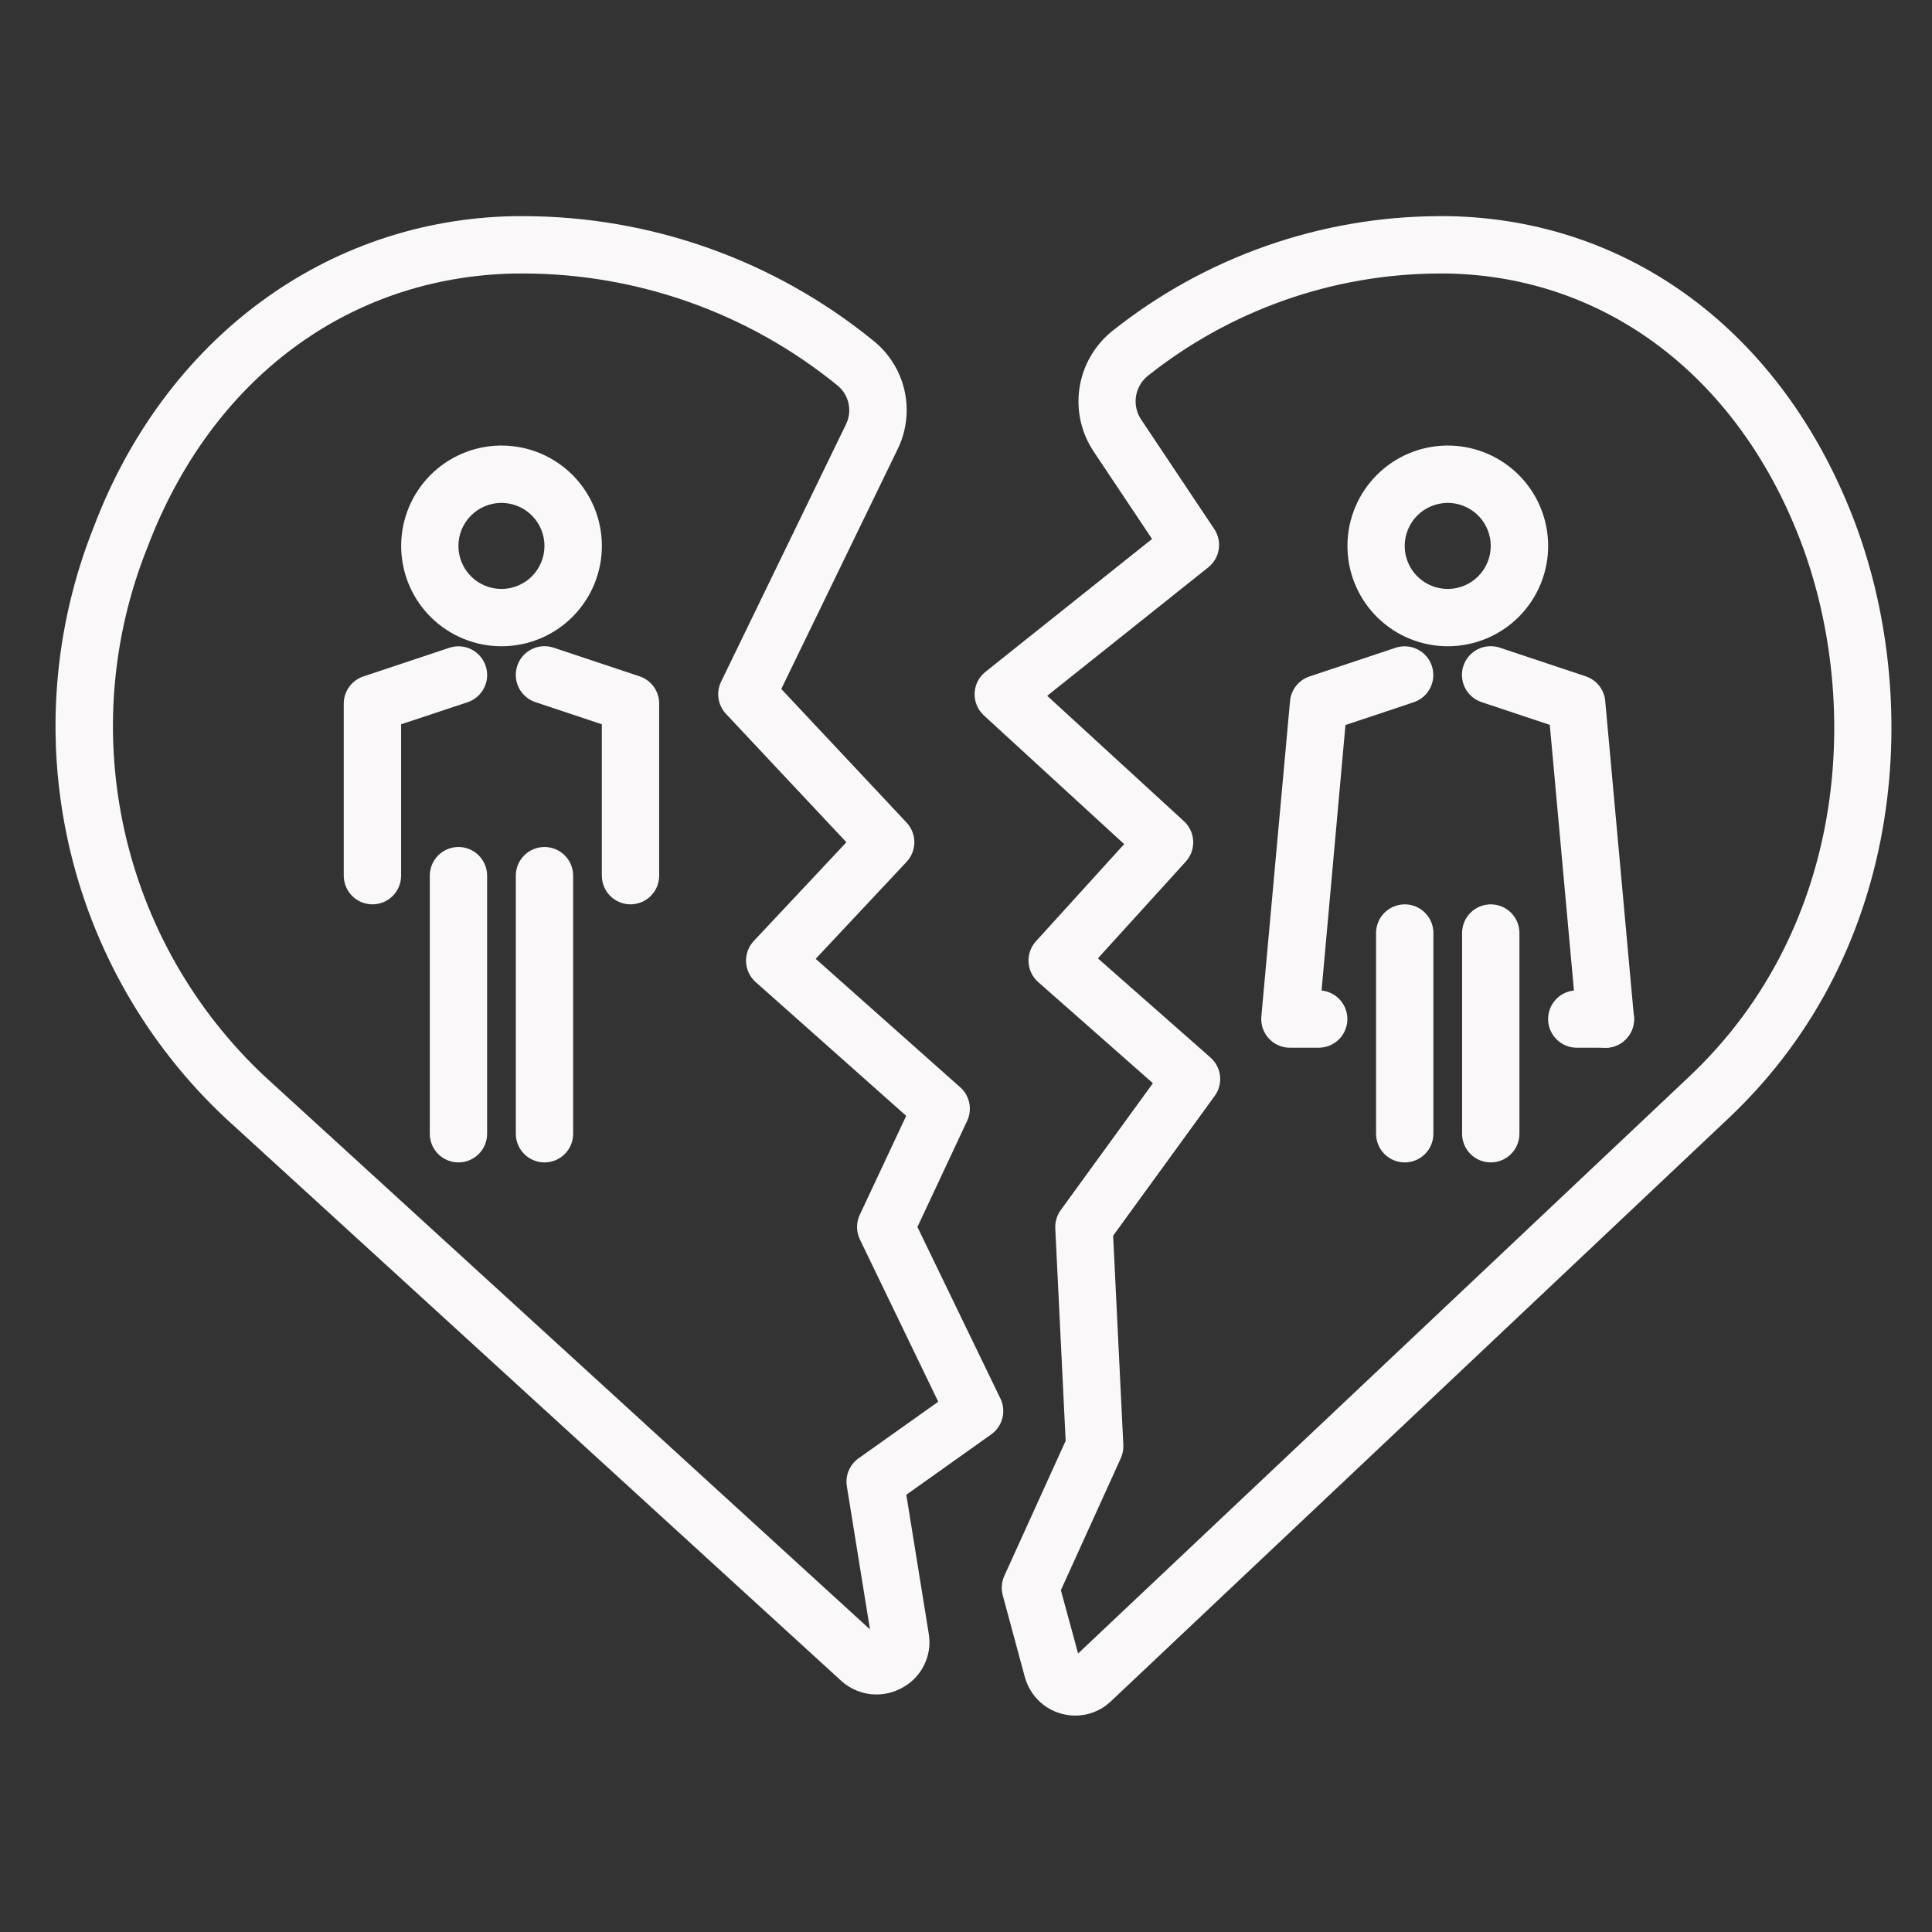
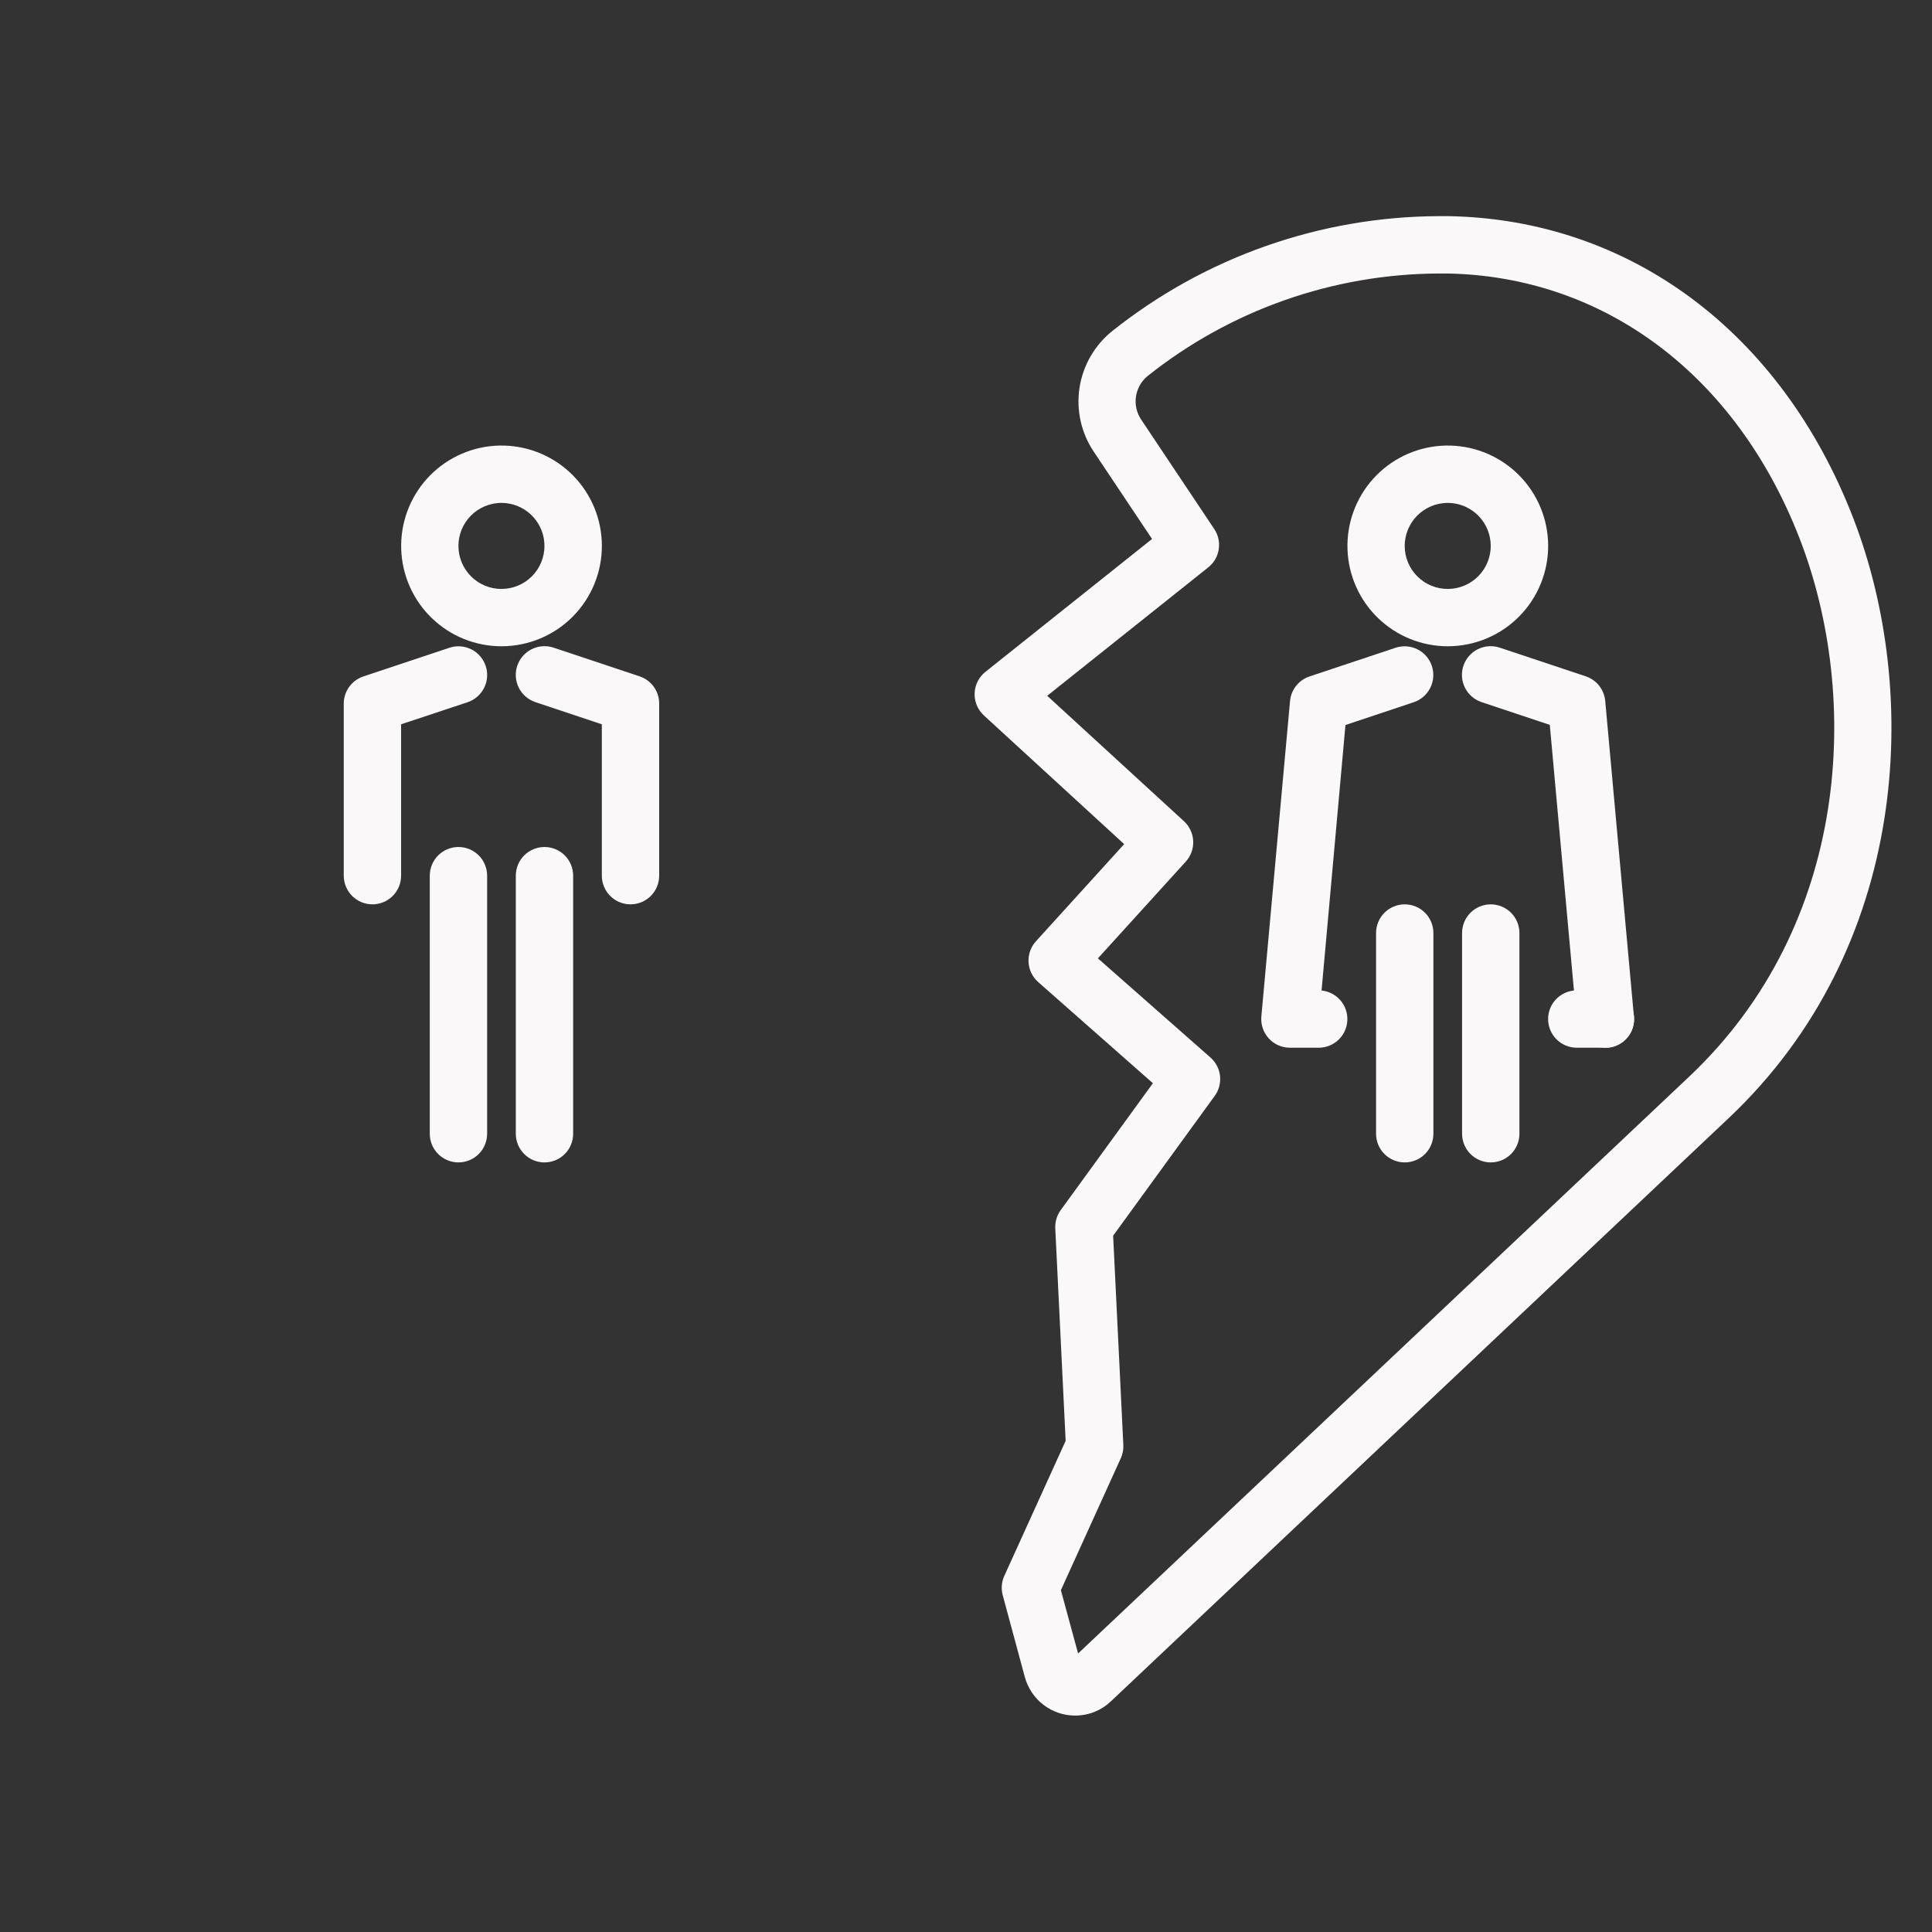
<svg xmlns="http://www.w3.org/2000/svg" width="1080" zoomAndPan="magnify" viewBox="0 0 810 810" height="1080" preserveAspectRatio="xMidYMid meet" version="1.0">
  <rect x="0" y="0" width="810" height="810" fill="#333333" stroke="none" />
  <defs>
    <clipPath id="1e3ce0b5c1">
-       <path d="M 23 90.617 L 421 90.617 L 421 711 L 23 711 Z M 23 90.617 " clip-rule="nonzero" />
-     </clipPath>
+       </clipPath>
    <clipPath id="fd93c31e4d">
      <path d="M 408 90.617 L 793 90.617 L 793 719.117 L 408 719.117 Z M 408 90.617 " clip-rule="nonzero" />
    </clipPath>
  </defs>
  <g clip-path="url(#1e3ce0b5c1)">
    <path fill="#faf8f8" d="M 367.441 710.422 C 364.672 710.414 361.996 709.898 359.414 708.883 C 356.836 707.867 354.531 706.414 352.5 704.531 L 94.758 468.992 C 92.703 467.074 90.684 465.117 88.703 463.121 C 86.723 461.125 84.777 459.094 82.871 457.027 C 80.969 454.961 79.102 452.855 77.273 450.719 C 75.449 448.582 73.664 446.41 71.918 444.207 C 70.172 442 68.469 439.766 66.809 437.496 C 65.145 435.23 63.527 432.93 61.953 430.602 C 60.375 428.273 58.844 425.914 57.359 423.531 C 55.871 421.145 54.43 418.73 53.031 416.289 C 51.637 413.852 50.285 411.383 48.98 408.895 C 47.676 406.402 46.418 403.891 45.207 401.352 C 43.996 398.812 42.836 396.254 41.723 393.672 C 40.605 391.09 39.539 388.488 38.523 385.867 C 37.508 383.246 36.539 380.609 35.621 377.949 C 34.703 375.293 33.836 372.621 33.016 369.93 C 32.199 367.238 31.43 364.535 30.715 361.816 C 29.996 359.098 29.332 356.367 28.719 353.621 C 28.102 350.879 27.539 348.125 27.027 345.359 C 26.52 342.594 26.059 339.824 25.652 337.039 C 25.242 334.258 24.887 331.469 24.586 328.676 C 24.281 325.879 24.031 323.078 23.832 320.273 C 23.637 317.469 23.488 314.664 23.395 311.852 C 23.305 309.043 23.262 306.23 23.273 303.422 C 23.285 300.609 23.352 297.797 23.469 294.988 C 23.586 292.18 23.758 289.375 23.98 286.57 C 24.203 283.77 24.477 280.973 24.805 278.18 C 25.133 275.387 25.512 272.602 25.941 269.82 C 26.375 267.043 26.855 264.273 27.395 261.516 C 27.93 258.754 28.516 256.004 29.152 253.266 C 29.793 250.527 30.48 247.805 31.223 245.09 C 31.961 242.379 32.754 239.68 33.594 237 C 34.434 234.316 35.324 231.648 36.266 229 C 37.207 226.352 38.199 223.719 39.238 221.105 C 69.16 142 136.773 92.027 215.699 90.617 L 219.773 90.617 C 226.367 90.633 232.949 90.926 239.516 91.5 C 246.082 92.07 252.613 92.922 259.109 94.051 C 265.605 95.18 272.039 96.582 278.414 98.254 C 284.793 99.93 291.086 101.875 297.297 104.086 C 303.508 106.297 309.613 108.766 315.613 111.496 C 321.613 114.227 327.488 117.203 333.234 120.434 C 338.984 123.664 344.582 127.133 350.035 130.836 C 355.488 134.543 360.773 138.473 365.891 142.625 C 366.723 143.281 367.523 143.965 368.297 144.688 C 369.07 145.41 369.809 146.16 370.516 146.945 C 371.227 147.727 371.898 148.539 372.539 149.383 C 373.176 150.223 373.781 151.09 374.344 151.984 C 374.91 152.875 375.438 153.789 375.926 154.727 C 376.414 155.664 376.859 156.621 377.266 157.594 C 377.672 158.57 378.035 159.562 378.359 160.566 C 378.68 161.574 378.961 162.59 379.195 163.621 C 379.43 164.652 379.621 165.688 379.77 166.734 C 379.914 167.781 380.02 168.832 380.078 169.887 C 380.133 170.941 380.148 171.996 380.117 173.055 C 380.082 174.109 380.008 175.16 379.887 176.211 C 379.766 177.262 379.598 178.305 379.387 179.34 C 379.18 180.375 378.926 181.398 378.629 182.41 C 378.332 183.426 377.992 184.426 377.609 185.41 C 377.227 186.395 376.805 187.363 376.34 188.312 L 327.555 288.852 L 380.09 344.875 C 380.609 345.426 381.07 346.023 381.477 346.664 C 381.883 347.305 382.227 347.977 382.504 348.68 C 382.781 349.383 382.992 350.109 383.137 350.852 C 383.277 351.598 383.348 352.348 383.348 353.105 C 383.348 353.863 383.277 354.613 383.137 355.355 C 382.992 356.102 382.781 356.824 382.504 357.531 C 382.227 358.234 381.883 358.906 381.477 359.547 C 381.07 360.184 380.609 360.781 380.09 361.332 L 341.98 401.992 L 402.582 455.852 C 403.066 456.281 403.508 456.742 403.914 457.242 C 404.324 457.742 404.688 458.27 405.008 458.828 C 405.332 459.387 405.605 459.965 405.836 460.566 C 406.062 461.168 406.242 461.785 406.371 462.414 C 406.5 463.047 406.582 463.684 406.609 464.328 C 406.637 464.969 406.609 465.609 406.535 466.25 C 406.461 466.891 406.332 467.52 406.156 468.137 C 405.98 468.758 405.754 469.359 405.48 469.941 L 384.633 514.422 L 419.426 586.34 C 419.734 586.973 419.984 587.633 420.176 588.309 C 420.367 588.988 420.496 589.68 420.566 590.379 C 420.637 591.082 420.648 591.785 420.594 592.488 C 420.539 593.191 420.426 593.883 420.25 594.566 C 420.074 595.25 419.84 595.91 419.551 596.555 C 419.258 597.195 418.914 597.809 418.512 598.387 C 418.113 598.969 417.668 599.512 417.172 600.012 C 416.676 600.516 416.141 600.973 415.566 601.379 L 379.98 626.688 L 389.383 684.969 C 389.57 686.086 389.668 687.207 389.676 688.336 C 389.688 689.465 389.609 690.59 389.441 691.707 C 389.277 692.824 389.023 693.922 388.688 695 C 388.348 696.078 387.926 697.125 387.426 698.137 C 386.922 699.148 386.348 700.117 385.691 701.039 C 385.039 701.961 384.316 702.824 383.527 703.633 C 382.738 704.445 381.895 705.188 380.988 705.863 C 380.082 706.539 379.129 707.141 378.129 707.668 C 374.801 709.488 371.238 710.406 367.441 710.422 Z M 365.652 688.781 Z M 219.773 114.664 L 216.168 114.664 C 146.246 115.867 88.543 158.832 61.781 229.582 C 59.91 234.25 58.219 238.984 56.703 243.777 C 55.188 248.574 53.855 253.418 52.703 258.316 C 51.551 263.211 50.586 268.141 49.801 273.109 C 49.02 278.078 48.426 283.066 48.016 288.082 C 47.609 293.094 47.387 298.113 47.355 303.145 C 47.324 308.172 47.48 313.195 47.824 318.211 C 48.172 323.23 48.703 328.227 49.422 333.203 C 50.141 338.18 51.047 343.125 52.137 348.035 C 53.227 352.945 54.496 357.805 55.949 362.621 C 57.406 367.434 59.035 372.188 60.848 376.879 C 62.656 381.57 64.641 386.188 66.797 390.73 C 68.953 395.277 71.277 399.73 73.77 404.102 C 76.258 408.469 78.91 412.738 81.719 416.91 C 84.527 421.082 87.492 425.141 90.605 429.09 C 93.723 433.039 96.98 436.863 100.379 440.566 C 103.781 444.273 107.316 447.844 110.988 451.281 L 364.738 683.129 L 355.047 623.129 C 354.867 622.02 354.844 620.906 354.977 619.793 C 355.109 618.676 355.391 617.602 355.824 616.566 C 356.258 615.531 356.828 614.574 357.527 613.695 C 358.23 612.82 359.039 612.055 359.953 611.406 L 393.363 587.676 L 360.52 519.664 C 360.129 518.859 359.832 518.023 359.633 517.152 C 359.43 516.281 359.324 515.398 359.32 514.504 C 359.316 513.609 359.406 512.723 359.602 511.852 C 359.793 510.977 360.078 510.137 360.457 509.324 L 379.922 467.824 L 316.805 411.73 C 316.207 411.195 315.664 410.609 315.18 409.969 C 314.699 409.324 314.285 408.641 313.938 407.918 C 313.594 407.191 313.32 406.438 313.129 405.66 C 312.934 404.879 312.816 404.09 312.781 403.289 C 312.742 402.484 312.789 401.688 312.91 400.895 C 313.035 400.098 313.234 399.324 313.516 398.574 C 313.793 397.82 314.145 397.102 314.566 396.418 C 314.988 395.734 315.473 395.102 316.023 394.516 L 354.855 353.121 L 304.363 299.289 C 303.531 298.402 302.848 297.41 302.316 296.316 C 301.785 295.223 301.426 294.074 301.242 292.875 C 301.059 291.672 301.059 290.469 301.242 289.27 C 301.422 288.066 301.777 286.918 302.309 285.824 L 354.711 177.84 C 355.043 177.156 355.312 176.449 355.523 175.719 C 355.734 174.988 355.883 174.246 355.969 173.488 C 356.055 172.734 356.074 171.977 356.031 171.219 C 355.984 170.461 355.879 169.711 355.707 168.969 C 355.535 168.23 355.301 167.508 355.008 166.809 C 354.715 166.105 354.363 165.438 353.953 164.793 C 353.547 164.152 353.086 163.551 352.574 162.988 C 352.066 162.426 351.512 161.91 350.914 161.441 C 346.32 157.707 341.578 154.176 336.684 150.848 C 331.793 147.52 326.766 144.402 321.609 141.5 C 316.453 138.598 311.18 135.918 305.797 133.465 C 300.41 131.012 294.93 128.789 289.355 126.801 C 283.781 124.812 278.133 123.066 272.41 121.559 C 266.688 120.047 260.914 118.785 255.082 117.77 C 249.254 116.754 243.391 115.984 237.496 115.465 C 231.602 114.945 225.691 114.68 219.773 114.664 Z M 219.773 114.664 " fill-opacity="1" fill-rule="nonzero" />
  </g>
  <g clip-path="url(#fd93c31e4d)">
    <path fill="#faf8f8" d="M 450.793 719.27 C 449.598 719.27 448.41 719.172 447.23 718.977 C 446.051 718.785 444.895 718.496 443.762 718.109 C 442.633 717.727 441.539 717.254 440.484 716.691 C 439.43 716.129 438.426 715.484 437.477 714.758 C 436.531 714.031 435.645 713.23 434.828 712.359 C 434.012 711.488 433.27 710.555 432.605 709.562 C 431.938 708.566 431.359 707.527 430.863 706.438 C 430.371 705.352 429.969 704.23 429.656 703.074 L 420.398 668.801 C 420.035 667.453 419.91 666.082 420.023 664.691 C 420.141 663.301 420.484 661.969 421.062 660.695 L 446.777 604.074 L 442.426 515 C 442.363 513.633 442.531 512.293 442.922 510.98 C 443.312 509.668 443.91 508.453 444.711 507.344 L 483.359 454.145 L 435.273 411.742 C 434.672 411.215 434.133 410.633 433.648 410 C 433.168 409.367 432.754 408.691 432.402 407.973 C 432.055 407.254 431.781 406.512 431.582 405.738 C 431.383 404.969 431.258 404.184 431.215 403.387 C 431.172 402.59 431.207 401.797 431.32 401.008 C 431.434 400.219 431.621 399.449 431.891 398.699 C 432.156 397.949 432.492 397.23 432.902 396.547 C 433.312 395.863 433.785 395.227 434.32 394.637 L 471.312 353.902 L 412.5 299.949 C 412.184 299.656 411.879 299.348 411.594 299.023 C 411.309 298.695 411.043 298.359 410.793 298.004 C 410.543 297.648 410.312 297.285 410.105 296.906 C 409.895 296.527 409.707 296.137 409.539 295.738 C 409.371 295.34 409.227 294.934 409.102 294.516 C 408.98 294.102 408.879 293.684 408.801 293.258 C 408.723 292.832 408.668 292.402 408.633 291.969 C 408.602 291.539 408.594 291.105 408.609 290.672 C 408.625 290.242 408.66 289.812 408.723 289.383 C 408.785 288.953 408.867 288.531 408.977 288.109 C 409.082 287.691 409.211 287.277 409.363 286.875 C 409.516 286.469 409.688 286.07 409.883 285.684 C 410.078 285.297 410.293 284.922 410.527 284.559 C 410.762 284.195 411.016 283.848 411.289 283.512 C 411.562 283.176 411.852 282.855 412.16 282.551 C 412.465 282.242 412.789 281.957 413.125 281.688 L 483 225.965 L 458.594 189.418 C 457.938 188.441 457.328 187.438 456.766 186.406 C 456.203 185.371 455.691 184.316 455.227 183.238 C 454.762 182.156 454.352 181.059 453.988 179.938 C 453.629 178.82 453.32 177.688 453.062 176.539 C 452.809 175.395 452.605 174.234 452.457 173.07 C 452.309 171.902 452.215 170.734 452.176 169.559 C 452.137 168.383 452.152 167.211 452.223 166.035 C 452.293 164.863 452.418 163.695 452.598 162.531 C 452.777 161.371 453.012 160.219 453.297 159.078 C 453.582 157.941 453.922 156.816 454.312 155.707 C 454.707 154.598 455.148 153.512 455.641 152.445 C 456.133 151.375 456.676 150.336 457.266 149.316 C 457.855 148.301 458.492 147.312 459.172 146.355 C 459.855 145.398 460.578 144.477 461.348 143.586 C 462.113 142.695 462.922 141.844 463.77 141.027 C 464.617 140.215 465.5 139.441 466.422 138.707 C 471.242 134.871 476.211 131.246 481.336 127.824 C 486.461 124.406 491.715 121.203 497.105 118.223 C 502.496 115.242 508.004 112.492 513.625 109.973 C 519.246 107.453 524.961 105.172 530.773 103.129 C 536.582 101.086 542.469 99.289 548.43 97.738 C 554.395 96.188 560.41 94.887 566.48 93.84 C 572.551 92.793 578.652 92 584.789 91.461 C 590.926 90.922 597.074 90.645 603.234 90.617 L 607.223 90.617 C 683.359 91.977 746.812 139.285 776.953 217.141 C 805.516 290.934 800.434 397.363 724.715 468.824 L 465.664 713.367 C 463.652 715.262 461.363 716.723 458.793 717.742 C 456.223 718.762 453.559 719.27 450.793 719.27 Z M 444.781 666.695 L 451.996 693.23 L 708.211 451.367 C 775.812 387.566 780.188 292.145 754.531 225.867 C 728.035 157.438 672.805 115.867 606.781 114.664 L 603.172 114.664 C 597.68 114.688 592.191 114.941 586.719 115.426 C 581.246 115.91 575.801 116.621 570.387 117.559 C 564.973 118.496 559.605 119.66 554.289 121.047 C 548.973 122.434 543.719 124.039 538.539 125.867 C 533.355 127.691 528.258 129.73 523.242 131.98 C 518.23 134.234 513.32 136.691 508.512 139.352 C 503.707 142.016 499.016 144.871 494.449 147.926 C 489.879 150.98 485.445 154.219 481.148 157.641 C 480.488 158.184 479.883 158.777 479.332 159.43 C 478.785 160.082 478.301 160.781 477.883 161.523 C 477.461 162.266 477.117 163.043 476.84 163.852 C 476.566 164.656 476.371 165.484 476.25 166.328 C 476.129 167.172 476.09 168.02 476.125 168.871 C 476.164 169.727 476.281 170.566 476.477 171.398 C 476.668 172.227 476.941 173.031 477.285 173.812 C 477.629 174.594 478.043 175.332 478.527 176.035 L 509.074 221.781 C 509.492 222.402 509.844 223.055 510.141 223.742 C 510.434 224.43 510.66 225.137 510.82 225.867 C 510.984 226.598 511.074 227.336 511.098 228.082 C 511.121 228.828 511.078 229.574 510.961 230.312 C 510.848 231.051 510.664 231.77 510.414 232.477 C 510.168 233.18 509.855 233.855 509.48 234.5 C 509.105 235.148 508.672 235.754 508.184 236.32 C 507.695 236.883 507.16 237.402 506.574 237.867 L 439.047 291.715 L 496.367 344.285 C 496.949 344.816 497.473 345.402 497.938 346.035 C 498.402 346.672 498.805 347.344 499.137 348.059 C 499.469 348.773 499.73 349.512 499.918 350.277 C 500.105 351.039 500.219 351.816 500.254 352.602 C 500.289 353.391 500.25 354.172 500.129 354.949 C 500.012 355.73 499.82 356.488 499.551 357.23 C 499.285 357.969 498.949 358.676 498.543 359.352 C 498.137 360.027 497.668 360.656 497.137 361.238 L 460.301 401.801 L 507.5 443.371 C 508.059 443.863 508.562 444.398 509.02 444.984 C 509.477 445.57 509.879 446.191 510.219 446.848 C 510.562 447.508 510.84 448.191 511.059 448.898 C 511.273 449.609 511.422 450.332 511.504 451.07 C 511.582 451.809 511.598 452.547 511.543 453.285 C 511.488 454.027 511.363 454.754 511.176 455.473 C 510.984 456.188 510.73 456.883 510.41 457.555 C 510.094 458.223 509.715 458.859 509.281 459.457 L 466.688 518.078 L 470.965 605.84 C 471.055 607.773 470.699 609.621 469.895 611.383 Z M 444.781 666.695 " fill-opacity="1" fill-rule="nonzero" />
  </g>
  <path fill="#faf8f8" d="M 210.242 270.949 C 208.895 270.949 207.551 270.887 206.207 270.754 C 204.867 270.625 203.535 270.43 202.211 270.172 C 200.891 269.914 199.582 269.594 198.289 269.211 C 197 268.828 195.727 268.383 194.477 267.879 C 193.23 267.371 192.008 266.809 190.812 266.188 C 189.617 265.562 188.453 264.883 187.324 264.148 C 186.195 263.414 185.102 262.629 184.051 261.789 C 182.996 260.949 181.984 260.062 181.016 259.125 C 180.047 258.188 179.125 257.207 178.25 256.18 C 177.375 255.156 176.551 254.09 175.781 252.988 C 175.008 251.883 174.289 250.742 173.629 249.57 C 172.965 248.398 172.359 247.195 171.812 245.961 C 171.266 244.73 170.777 243.477 170.352 242.199 C 169.926 240.922 169.559 239.625 169.258 238.312 C 168.953 236.996 168.715 235.672 168.543 234.336 C 168.367 233 168.258 231.66 168.211 230.312 C 168.164 228.965 168.184 227.621 168.266 226.273 C 168.348 224.93 168.496 223.59 168.707 222.262 C 168.918 220.93 169.195 219.613 169.535 218.309 C 169.871 217.004 170.273 215.719 170.734 214.453 C 171.195 213.188 171.719 211.945 172.297 210.73 C 172.879 209.516 173.516 208.328 174.211 207.176 C 174.906 206.02 175.656 204.902 176.457 203.816 C 177.262 202.734 178.113 201.695 179.016 200.691 C 179.918 199.691 180.867 198.738 181.859 197.828 C 182.855 196.918 183.891 196.059 184.969 195.246 C 186.043 194.438 187.156 193.68 188.309 192.977 C 189.457 192.273 190.637 191.629 191.848 191.039 C 193.062 190.449 194.297 189.918 195.562 189.449 C 196.824 188.977 198.105 188.566 199.406 188.219 C 200.711 187.871 202.027 187.59 203.355 187.367 C 204.684 187.145 206.02 186.988 207.367 186.895 C 208.711 186.805 210.055 186.773 211.402 186.812 C 212.75 186.848 214.094 186.949 215.43 187.113 C 216.766 187.281 218.094 187.508 219.41 187.801 C 220.723 188.094 222.023 188.449 223.305 188.867 C 224.586 189.285 225.844 189.766 227.078 190.301 C 228.312 190.84 229.52 191.438 230.699 192.094 C 231.875 192.746 233.02 193.457 234.129 194.219 C 235.238 194.984 236.312 195.801 237.344 196.668 C 238.375 197.535 239.359 198.449 240.305 199.41 C 241.25 200.375 242.145 201.379 242.992 202.426 C 243.836 203.477 244.633 204.562 245.375 205.688 C 246.117 206.812 246.805 207.969 247.438 209.16 C 248.066 210.348 248.641 211.566 249.156 212.812 C 249.668 214.059 250.121 215.324 250.516 216.613 C 250.906 217.902 251.238 219.207 251.504 220.531 C 251.773 221.852 251.977 223.18 252.113 224.523 C 252.258 225.891 252.332 227.266 252.34 228.645 C 252.348 230.023 252.285 231.398 252.16 232.77 C 252.031 234.145 251.836 235.504 251.574 236.859 C 251.312 238.211 250.984 239.551 250.594 240.871 C 250.199 242.191 249.742 243.488 249.223 244.766 C 248.703 246.043 248.121 247.289 247.477 248.508 C 246.832 249.727 246.133 250.91 245.371 252.062 C 244.613 253.211 243.797 254.32 242.93 255.391 C 242.062 256.461 241.141 257.484 240.172 258.465 C 239.203 259.445 238.188 260.375 237.129 261.254 C 236.066 262.137 234.965 262.961 233.824 263.734 C 232.68 264.504 231.504 265.219 230.293 265.875 C 229.082 266.531 227.84 267.125 226.57 267.66 C 225.297 268.195 224.004 268.664 222.688 269.07 C 221.371 269.477 220.039 269.82 218.688 270.094 C 217.336 270.371 215.977 270.582 214.605 270.723 C 213.156 270.875 211.699 270.953 210.242 270.949 Z M 210.242 210.84 C 209.613 210.84 208.988 210.875 208.367 210.949 C 207.777 211.008 207.195 211.098 206.617 211.219 C 206.039 211.336 205.465 211.484 204.902 211.656 C 204.336 211.832 203.785 212.035 203.238 212.262 C 202.695 212.492 202.164 212.746 201.645 213.027 C 201.125 213.309 200.621 213.617 200.129 213.945 C 199.641 214.277 199.168 214.633 198.715 215.008 C 198.258 215.387 197.824 215.785 197.41 216.203 C 196.992 216.625 196.602 217.062 196.227 217.523 C 195.855 217.98 195.508 218.457 195.18 218.949 C 194.855 219.441 194.555 219.949 194.281 220.473 C 194.004 220.996 193.754 221.531 193.531 222.078 C 193.309 222.625 193.113 223.18 192.945 223.746 C 192.777 224.312 192.637 224.887 192.523 225.465 C 192.414 226.047 192.328 226.629 192.273 227.219 C 192.219 227.805 192.195 228.395 192.199 228.984 C 192.203 229.578 192.234 230.164 192.293 230.754 C 192.355 231.34 192.445 231.926 192.562 232.504 C 192.684 233.082 192.828 233.652 193.004 234.219 C 193.18 234.781 193.379 235.336 193.609 235.879 C 193.84 236.426 194.094 236.957 194.375 237.477 C 194.656 237.996 194.965 238.5 195.293 238.988 C 195.625 239.477 195.98 239.949 196.355 240.402 C 196.734 240.859 197.133 241.293 197.551 241.707 C 197.973 242.125 198.41 242.52 198.871 242.891 C 199.328 243.262 199.805 243.609 200.297 243.938 C 200.793 244.262 201.297 244.562 201.82 244.836 C 202.344 245.113 202.879 245.363 203.426 245.586 C 203.973 245.809 204.527 246.004 205.094 246.172 C 205.66 246.34 206.234 246.48 206.816 246.59 C 207.395 246.703 207.98 246.785 208.566 246.84 C 209.156 246.895 209.746 246.922 210.336 246.918 C 210.926 246.914 211.516 246.883 212.102 246.82 C 212.691 246.758 213.273 246.668 213.852 246.551 C 214.43 246.434 215 246.285 215.566 246.109 C 216.129 245.938 216.684 245.734 217.23 245.504 C 217.773 245.277 218.305 245.02 218.824 244.738 C 219.344 244.457 219.848 244.152 220.336 243.82 C 220.828 243.488 221.297 243.137 221.754 242.758 C 222.207 242.379 222.641 241.98 223.059 241.562 C 223.473 241.141 223.867 240.703 224.238 240.242 C 224.609 239.785 224.957 239.309 225.285 238.816 C 225.609 238.32 225.91 237.812 226.184 237.293 C 226.461 236.77 226.711 236.234 226.934 235.688 C 227.156 235.141 227.352 234.582 227.52 234.016 C 227.688 233.449 227.828 232.879 227.938 232.297 C 228.051 231.719 228.133 231.133 228.188 230.547 C 228.242 229.957 228.266 229.367 228.266 228.777 C 228.262 228.188 228.227 227.598 228.168 227.012 C 228.051 225.91 227.84 224.832 227.527 223.77 C 227.215 222.711 226.809 221.688 226.305 220.703 C 225.805 219.719 225.219 218.789 224.547 217.91 C 223.875 217.031 223.129 216.223 222.309 215.484 C 221.488 214.742 220.605 214.086 219.664 213.504 C 218.723 212.926 217.738 212.441 216.707 212.043 C 215.676 211.645 214.613 211.348 213.527 211.145 C 212.441 210.941 211.348 210.84 210.242 210.84 Z M 210.242 210.84 " fill-opacity="1" fill-rule="nonzero" />
  <path fill="#faf8f8" d="M 156.141 379.148 C 155.352 379.148 154.57 379.074 153.797 378.918 C 153.023 378.766 152.27 378.539 151.543 378.234 C 150.812 377.934 150.117 377.562 149.461 377.125 C 148.805 376.688 148.199 376.188 147.641 375.629 C 147.082 375.07 146.586 374.465 146.145 373.809 C 145.707 373.152 145.336 372.457 145.035 371.73 C 144.734 371 144.504 370.246 144.352 369.473 C 144.195 368.699 144.121 367.918 144.121 367.129 L 144.121 294.996 C 144.121 294.367 144.168 293.746 144.266 293.125 C 144.363 292.508 144.512 291.898 144.703 291.305 C 144.895 290.707 145.133 290.129 145.418 289.57 C 145.699 289.012 146.027 288.477 146.391 287.969 C 146.758 287.461 147.164 286.984 147.605 286.539 C 148.047 286.094 148.52 285.688 149.023 285.316 C 149.527 284.945 150.059 284.617 150.617 284.328 C 151.172 284.039 151.75 283.797 152.344 283.598 L 188.41 271.578 C 189.16 271.328 189.926 271.152 190.711 271.055 C 191.496 270.957 192.281 270.934 193.07 270.992 C 193.855 271.047 194.633 271.18 195.395 271.391 C 196.156 271.602 196.891 271.883 197.598 272.234 C 198.305 272.59 198.969 273.008 199.594 273.492 C 200.219 273.977 200.789 274.52 201.305 275.117 C 201.824 275.715 202.277 276.355 202.668 277.043 C 203.059 277.73 203.379 278.449 203.629 279.199 C 203.879 279.949 204.051 280.715 204.152 281.5 C 204.25 282.285 204.27 283.07 204.215 283.859 C 204.156 284.645 204.023 285.422 203.816 286.184 C 203.605 286.945 203.324 287.68 202.969 288.387 C 202.617 289.094 202.195 289.758 201.711 290.383 C 201.227 291.008 200.688 291.578 200.09 292.094 C 199.492 292.613 198.848 293.066 198.164 293.457 C 197.477 293.848 196.758 294.168 196.008 294.418 L 168.164 303.664 L 168.164 367.129 C 168.164 367.918 168.086 368.699 167.934 369.473 C 167.777 370.246 167.551 371 167.25 371.73 C 166.945 372.457 166.578 373.152 166.137 373.809 C 165.699 374.465 165.199 375.07 164.645 375.629 C 164.086 376.188 163.477 376.688 162.82 377.125 C 162.164 377.562 161.473 377.934 160.742 378.234 C 160.012 378.539 159.262 378.766 158.488 378.918 C 157.715 379.074 156.93 379.148 156.141 379.148 Z M 156.141 379.148 " fill-opacity="1" fill-rule="nonzero" />
  <path fill="#faf8f8" d="M 264.34 379.148 C 263.551 379.148 262.77 379.074 261.996 378.918 C 261.223 378.766 260.469 378.539 259.742 378.234 C 259.012 377.934 258.316 377.562 257.66 377.125 C 257.004 376.688 256.398 376.188 255.84 375.629 C 255.281 375.07 254.785 374.465 254.344 373.809 C 253.906 373.152 253.535 372.457 253.234 371.73 C 252.934 371 252.703 370.246 252.551 369.473 C 252.395 368.699 252.32 367.918 252.32 367.129 L 252.32 303.664 L 224.477 294.371 C 223.727 294.121 223.008 293.801 222.32 293.41 C 221.633 293.02 220.992 292.562 220.395 292.047 C 219.797 291.531 219.254 290.957 218.77 290.336 C 218.285 289.711 217.867 289.047 217.512 288.34 C 217.16 287.633 216.875 286.898 216.668 286.137 C 216.457 285.375 216.324 284.598 216.27 283.809 C 216.211 283.023 216.234 282.234 216.332 281.453 C 216.43 280.668 216.605 279.898 216.855 279.148 C 217.102 278.398 217.422 277.684 217.812 276.996 C 218.203 276.309 218.66 275.668 219.176 275.07 C 219.695 274.473 220.266 273.93 220.891 273.445 C 221.512 272.961 222.18 272.539 222.887 272.188 C 223.59 271.832 224.324 271.551 225.09 271.344 C 225.852 271.133 226.625 271 227.414 270.945 C 228.203 270.887 228.988 270.906 229.773 271.008 C 230.555 271.105 231.324 271.277 232.074 271.527 L 268.141 283.551 C 268.738 283.75 269.312 283.992 269.871 284.281 C 270.43 284.57 270.961 284.902 271.469 285.273 C 271.977 285.648 272.449 286.059 272.891 286.504 C 273.332 286.953 273.738 287.43 274.105 287.941 C 274.473 288.453 274.797 288.988 275.078 289.551 C 275.363 290.109 275.598 290.691 275.789 291.289 C 275.98 291.891 276.125 292.5 276.223 293.121 C 276.316 293.742 276.363 294.367 276.363 294.996 L 276.363 367.129 C 276.363 367.918 276.285 368.699 276.133 369.473 C 275.977 370.246 275.75 371 275.449 371.73 C 275.145 372.457 274.777 373.152 274.336 373.809 C 273.898 374.465 273.398 375.07 272.844 375.629 C 272.285 376.188 271.676 376.688 271.02 377.125 C 270.363 377.562 269.672 377.934 268.941 378.234 C 268.211 378.539 267.461 378.766 266.688 378.918 C 265.914 379.074 265.129 379.148 264.34 379.148 Z M 264.34 379.148 " fill-opacity="1" fill-rule="nonzero" />
  <path fill="#faf8f8" d="M 673.094 439.262 C 672.348 439.266 671.609 439.199 670.875 439.062 C 670.141 438.93 669.43 438.73 668.73 438.461 C 668.035 438.195 667.371 437.863 666.738 437.473 C 666.102 437.082 665.508 436.637 664.957 436.137 C 664.406 435.633 663.906 435.086 663.457 434.492 C 663.004 433.898 662.613 433.266 662.281 432.598 C 661.949 431.93 661.684 431.238 661.48 430.523 C 661.273 429.805 661.141 429.074 661.07 428.332 L 649.758 303.914 L 621.156 294.371 C 620.406 294.121 619.691 293.801 619.004 293.41 C 618.316 293.02 617.676 292.562 617.078 292.047 C 616.48 291.531 615.938 290.957 615.453 290.336 C 614.969 289.711 614.547 289.047 614.195 288.34 C 613.84 287.633 613.559 286.898 613.352 286.137 C 613.141 285.375 613.008 284.598 612.953 283.809 C 612.895 283.023 612.914 282.234 613.016 281.453 C 613.113 280.668 613.285 279.898 613.535 279.148 C 613.785 278.398 614.105 277.684 614.496 276.996 C 614.887 276.309 615.34 275.668 615.859 275.07 C 616.375 274.473 616.949 273.93 617.57 273.445 C 618.195 272.961 618.859 272.539 619.566 272.188 C 620.273 271.832 621.008 271.551 621.77 271.344 C 622.531 271.133 623.309 271 624.098 270.945 C 624.883 270.887 625.672 270.906 626.453 271.008 C 627.238 271.105 628.008 271.277 628.758 271.527 L 664.824 283.551 C 665.93 283.918 666.965 284.438 667.918 285.109 C 668.875 285.777 669.719 286.57 670.445 287.484 C 671.168 288.398 671.75 289.398 672.184 290.484 C 672.621 291.566 672.891 292.691 672.996 293.852 L 685.02 426.098 C 685.098 426.887 685.098 427.676 685.023 428.465 C 684.945 429.25 684.789 430.023 684.562 430.785 C 684.332 431.543 684.027 432.27 683.652 432.969 C 683.281 433.668 682.84 434.324 682.336 434.934 C 681.832 435.547 681.273 436.102 680.66 436.605 C 680.047 437.105 679.387 437.543 678.688 437.914 C 677.988 438.285 677.258 438.582 676.5 438.809 C 675.738 439.035 674.965 439.188 674.176 439.262 C 673.816 439.262 673.441 439.262 673.094 439.262 Z M 673.094 439.262 " fill-opacity="1" fill-rule="nonzero" />
  <path fill="#faf8f8" d="M 552.871 439.262 L 540.852 439.262 C 540.012 439.266 539.184 439.18 538.363 439.012 C 537.543 438.84 536.75 438.59 535.98 438.254 C 535.215 437.918 534.488 437.508 533.809 437.02 C 533.129 436.531 532.504 435.98 531.938 435.363 C 531.371 434.746 530.875 434.074 530.449 433.355 C 530.023 432.633 529.676 431.875 529.41 431.082 C 529.141 430.289 528.957 429.477 528.859 428.645 C 528.762 427.812 528.75 426.98 528.828 426.145 L 540.852 293.902 C 540.957 292.738 541.227 291.613 541.664 290.531 C 542.098 289.445 542.68 288.449 543.402 287.531 C 544.129 286.617 544.973 285.824 545.93 285.156 C 546.883 284.488 547.918 283.969 549.023 283.598 L 585.09 271.578 C 585.84 271.328 586.609 271.152 587.395 271.055 C 588.176 270.957 588.965 270.934 589.75 270.992 C 590.539 271.047 591.316 271.18 592.078 271.391 C 592.84 271.602 593.574 271.883 594.281 272.234 C 594.988 272.59 595.652 273.008 596.277 273.492 C 596.898 273.977 597.473 274.52 597.988 275.117 C 598.508 275.715 598.961 276.355 599.352 277.043 C 599.742 277.73 600.062 278.449 600.312 279.199 C 600.562 279.949 600.734 280.715 600.832 281.5 C 600.934 282.285 600.953 283.07 600.895 283.859 C 600.84 284.645 600.707 285.422 600.496 286.184 C 600.289 286.945 600.008 287.68 599.652 288.387 C 599.301 289.094 598.879 289.758 598.395 290.383 C 597.91 291.008 597.367 291.578 596.77 292.094 C 596.172 292.613 595.531 293.066 594.844 293.457 C 594.156 293.848 593.441 294.168 592.691 294.418 L 564.09 303.965 L 554.074 415.277 C 554.836 415.352 555.582 415.5 556.312 415.719 C 557.047 415.938 557.75 416.223 558.43 416.578 C 559.105 416.93 559.742 417.344 560.344 417.82 C 560.941 418.293 561.488 418.82 561.988 419.398 C 562.488 419.98 562.926 420.602 563.305 421.262 C 563.684 421.926 564 422.617 564.246 423.34 C 564.496 424.066 564.672 424.805 564.777 425.562 C 564.883 426.316 564.918 427.078 564.879 427.84 C 564.844 428.605 564.73 429.355 564.551 430.098 C 564.367 430.84 564.117 431.559 563.801 432.254 C 563.48 432.949 563.102 433.605 562.656 434.227 C 562.211 434.852 561.711 435.426 561.16 435.949 C 560.605 436.477 560.008 436.945 559.363 437.359 C 558.719 437.773 558.043 438.121 557.332 438.402 C 556.625 438.688 555.895 438.902 555.145 439.043 C 554.395 439.188 553.637 439.262 552.871 439.262 Z M 552.871 439.262 " fill-opacity="1" fill-rule="nonzero" />
  <path fill="#faf8f8" d="M 606.973 270.949 C 605.625 270.949 604.281 270.887 602.938 270.754 C 601.598 270.625 600.266 270.43 598.941 270.172 C 597.621 269.914 596.312 269.594 595.02 269.211 C 593.73 268.828 592.457 268.383 591.207 267.879 C 589.961 267.371 588.738 266.809 587.543 266.188 C 586.348 265.562 585.184 264.883 584.055 264.148 C 582.926 263.414 581.832 262.629 580.781 261.789 C 579.727 260.949 578.715 260.062 577.746 259.125 C 576.777 258.188 575.855 257.207 574.98 256.18 C 574.105 255.156 573.281 254.09 572.512 252.988 C 571.738 251.883 571.02 250.742 570.359 249.57 C 569.695 248.398 569.09 247.195 568.543 245.961 C 567.996 244.73 567.508 243.477 567.082 242.199 C 566.656 240.922 566.289 239.625 565.988 238.312 C 565.684 236.996 565.445 235.672 565.273 234.336 C 565.098 233 564.988 231.66 564.941 230.312 C 564.895 228.965 564.914 227.621 564.996 226.273 C 565.078 224.93 565.227 223.59 565.438 222.262 C 565.652 220.93 565.926 219.613 566.266 218.309 C 566.602 217.004 567.004 215.719 567.465 214.453 C 567.926 213.188 568.449 211.945 569.027 210.73 C 569.609 209.516 570.246 208.328 570.941 207.176 C 571.637 206.02 572.387 204.902 573.188 203.816 C 573.992 202.734 574.844 201.695 575.746 200.691 C 576.648 199.691 577.598 198.738 578.59 197.828 C 579.586 196.918 580.621 196.059 581.699 195.246 C 582.773 194.438 583.887 193.68 585.039 192.977 C 586.188 192.273 587.367 191.629 588.582 191.039 C 589.793 190.449 591.027 189.918 592.293 189.449 C 593.555 188.977 594.836 188.566 596.137 188.219 C 597.441 187.871 598.758 187.59 600.086 187.367 C 601.414 187.145 602.75 186.988 604.098 186.895 C 605.441 186.805 606.785 186.773 608.133 186.812 C 609.48 186.848 610.824 186.949 612.16 187.113 C 613.496 187.281 614.824 187.508 616.141 187.801 C 617.453 188.094 618.754 188.449 620.035 188.867 C 621.316 189.285 622.574 189.766 623.809 190.301 C 625.043 190.84 626.25 191.438 627.43 192.094 C 628.605 192.746 629.75 193.457 630.859 194.219 C 631.969 194.984 633.043 195.801 634.074 196.668 C 635.105 197.535 636.09 198.449 637.035 199.41 C 637.98 200.375 638.875 201.379 639.723 202.426 C 640.566 203.477 641.363 204.562 642.105 205.688 C 642.848 206.812 643.535 207.969 644.168 209.16 C 644.797 210.348 645.371 211.566 645.887 212.812 C 646.398 214.059 646.852 215.324 647.246 216.613 C 647.637 217.902 647.969 219.207 648.234 220.531 C 648.504 221.852 648.707 223.18 648.844 224.523 C 648.988 225.891 649.062 227.266 649.07 228.645 C 649.078 230.023 649.016 231.398 648.891 232.77 C 648.762 234.145 648.566 235.504 648.305 236.859 C 648.043 238.211 647.715 239.551 647.324 240.871 C 646.93 242.191 646.473 243.488 645.953 244.766 C 645.434 246.043 644.852 247.289 644.207 248.508 C 643.562 249.727 642.863 250.91 642.102 252.062 C 641.344 253.211 640.527 254.32 639.66 255.391 C 638.793 256.461 637.871 257.484 636.902 258.465 C 635.934 259.445 634.918 260.375 633.859 261.254 C 632.797 262.137 631.695 262.961 630.555 263.734 C 629.41 264.504 628.234 265.219 627.023 265.875 C 625.812 266.531 624.57 267.125 623.301 267.66 C 622.027 268.195 620.734 268.664 619.418 269.07 C 618.102 269.477 616.77 269.82 615.418 270.094 C 614.066 270.371 612.707 270.582 611.336 270.723 C 609.887 270.875 608.43 270.953 606.973 270.949 Z M 606.973 210.84 C 606.344 210.84 605.719 210.875 605.098 210.949 C 604.508 211.008 603.926 211.098 603.348 211.219 C 602.77 211.336 602.195 211.484 601.633 211.656 C 601.066 211.832 600.516 212.035 599.969 212.262 C 599.426 212.492 598.895 212.746 598.375 213.027 C 597.855 213.309 597.352 213.617 596.859 213.945 C 596.371 214.277 595.898 214.633 595.445 215.008 C 594.988 215.387 594.555 215.785 594.141 216.203 C 593.723 216.625 593.332 217.062 592.957 217.523 C 592.586 217.98 592.238 218.457 591.914 218.949 C 591.586 219.441 591.285 219.949 591.012 220.473 C 590.734 220.996 590.484 221.531 590.262 222.078 C 590.039 222.625 589.844 223.18 589.676 223.746 C 589.508 224.312 589.367 224.887 589.254 225.465 C 589.145 226.047 589.059 226.629 589.004 227.219 C 588.949 227.805 588.926 228.395 588.93 228.984 C 588.934 229.578 588.965 230.164 589.023 230.754 C 589.086 231.34 589.176 231.926 589.293 232.504 C 589.414 233.082 589.559 233.652 589.734 234.219 C 589.91 234.781 590.109 235.336 590.34 235.879 C 590.57 236.426 590.824 236.957 591.105 237.477 C 591.387 237.996 591.695 238.5 592.023 238.988 C 592.355 239.477 592.711 239.949 593.086 240.402 C 593.465 240.859 593.863 241.293 594.281 241.707 C 594.703 242.125 595.141 242.52 595.602 242.891 C 596.059 243.262 596.535 243.609 597.027 243.938 C 597.523 244.262 598.031 244.562 598.551 244.836 C 599.074 245.113 599.609 245.363 600.156 245.586 C 600.703 245.809 601.262 246.004 601.824 246.172 C 602.391 246.34 602.965 246.48 603.547 246.59 C 604.125 246.703 604.711 246.785 605.297 246.84 C 605.887 246.895 606.477 246.922 607.066 246.918 C 607.656 246.914 608.246 246.883 608.832 246.82 C 609.422 246.758 610.004 246.668 610.582 246.551 C 611.16 246.434 611.734 246.285 612.297 246.109 C 612.859 245.938 613.414 245.734 613.961 245.504 C 614.504 245.277 615.035 245.02 615.555 244.738 C 616.074 244.457 616.578 244.152 617.066 243.82 C 617.559 243.488 618.027 243.137 618.484 242.758 C 618.938 242.379 619.371 241.98 619.789 241.562 C 620.203 241.141 620.598 240.703 620.969 240.242 C 621.34 239.785 621.688 239.309 622.016 238.816 C 622.34 238.32 622.641 237.812 622.914 237.293 C 623.191 236.77 623.441 236.234 623.664 235.688 C 623.887 235.141 624.082 234.582 624.25 234.016 C 624.418 233.449 624.559 232.879 624.668 232.297 C 624.781 231.719 624.863 231.133 624.918 230.547 C 624.973 229.957 624.996 229.367 624.996 228.777 C 624.992 228.188 624.957 227.598 624.898 227.012 C 624.781 225.91 624.57 224.832 624.258 223.77 C 623.945 222.711 623.539 221.688 623.035 220.703 C 622.535 219.719 621.949 218.789 621.277 217.91 C 620.605 217.031 619.859 216.223 619.039 215.484 C 618.219 214.742 617.336 214.086 616.395 213.504 C 615.453 212.926 614.469 212.441 613.438 212.043 C 612.406 211.645 611.348 211.348 610.258 211.145 C 609.172 210.941 608.078 210.84 606.973 210.84 Z M 606.973 210.84 " fill-opacity="1" fill-rule="nonzero" />
  <path fill="#faf8f8" d="M 192.207 487.348 C 191.418 487.348 190.637 487.273 189.863 487.117 C 189.09 486.965 188.336 486.738 187.609 486.434 C 186.879 486.133 186.184 485.762 185.527 485.324 C 184.871 484.887 184.266 484.387 183.707 483.828 C 183.148 483.27 182.652 482.664 182.211 482.008 C 181.773 481.352 181.402 480.656 181.102 479.93 C 180.801 479.199 180.57 478.445 180.418 477.672 C 180.262 476.898 180.188 476.117 180.188 475.328 L 180.188 367.129 C 180.188 366.34 180.262 365.559 180.418 364.781 C 180.57 364.008 180.801 363.258 181.102 362.527 C 181.402 361.797 181.773 361.105 182.211 360.449 C 182.652 359.793 183.148 359.184 183.707 358.629 C 184.266 358.07 184.871 357.57 185.527 357.133 C 186.184 356.695 186.879 356.324 187.609 356.02 C 188.336 355.719 189.09 355.492 189.863 355.336 C 190.637 355.184 191.418 355.105 192.207 355.105 C 192.996 355.105 193.781 355.184 194.555 355.336 C 195.328 355.492 196.078 355.719 196.809 356.02 C 197.539 356.324 198.23 356.695 198.887 357.133 C 199.543 357.57 200.152 358.07 200.711 358.629 C 201.266 359.184 201.766 359.793 202.203 360.449 C 202.645 361.105 203.012 361.797 203.316 362.527 C 203.617 363.258 203.844 364.008 204 364.781 C 204.152 365.559 204.23 366.34 204.23 367.129 L 204.23 475.328 C 204.23 476.117 204.152 476.898 204 477.672 C 203.844 478.445 203.617 479.199 203.316 479.93 C 203.012 480.656 202.645 481.352 202.203 482.008 C 201.766 482.664 201.266 483.27 200.711 483.828 C 200.152 484.387 199.543 484.887 198.887 485.324 C 198.23 485.762 197.539 486.133 196.809 486.434 C 196.078 486.738 195.328 486.965 194.555 487.117 C 193.781 487.273 192.996 487.348 192.207 487.348 Z M 192.207 487.348 " fill-opacity="1" fill-rule="nonzero" />
  <path fill="#faf8f8" d="M 228.273 487.348 C 227.484 487.348 226.703 487.273 225.93 487.117 C 225.156 486.965 224.402 486.738 223.676 486.434 C 222.945 486.133 222.25 485.762 221.594 485.324 C 220.938 484.887 220.332 484.387 219.773 483.828 C 219.215 483.27 218.719 482.664 218.277 482.008 C 217.84 481.352 217.469 480.656 217.168 479.93 C 216.867 479.199 216.637 478.445 216.484 477.672 C 216.328 476.898 216.254 476.117 216.254 475.328 L 216.254 367.129 C 216.254 366.34 216.328 365.559 216.484 364.781 C 216.637 364.008 216.867 363.258 217.168 362.527 C 217.469 361.797 217.84 361.105 218.277 360.449 C 218.719 359.793 219.215 359.184 219.773 358.629 C 220.332 358.07 220.938 357.57 221.594 357.133 C 222.25 356.695 222.945 356.324 223.676 356.02 C 224.402 355.719 225.156 355.492 225.93 355.336 C 226.703 355.184 227.484 355.105 228.273 355.105 C 229.062 355.105 229.848 355.184 230.621 355.336 C 231.395 355.492 232.145 355.719 232.875 356.02 C 233.605 356.324 234.297 356.695 234.953 357.133 C 235.609 357.57 236.219 358.07 236.777 358.629 C 237.332 359.184 237.832 359.793 238.27 360.449 C 238.711 361.105 239.078 361.797 239.383 362.527 C 239.684 363.258 239.91 364.008 240.066 364.781 C 240.219 365.559 240.297 366.34 240.297 367.129 L 240.297 475.328 C 240.297 476.117 240.219 476.898 240.066 477.672 C 239.91 478.445 239.684 479.199 239.383 479.93 C 239.078 480.656 238.711 481.352 238.27 482.008 C 237.832 482.664 237.332 483.27 236.777 483.828 C 236.219 484.387 235.609 484.887 234.953 485.324 C 234.297 485.762 233.605 486.133 232.875 486.434 C 232.145 486.738 231.395 486.965 230.621 487.117 C 229.848 487.273 229.062 487.348 228.273 487.348 Z M 228.273 487.348 " fill-opacity="1" fill-rule="nonzero" />
  <path fill="#faf8f8" d="M 588.938 487.348 C 588.148 487.348 587.367 487.273 586.594 487.117 C 585.82 486.965 585.066 486.738 584.34 486.434 C 583.609 486.133 582.914 485.762 582.258 485.324 C 581.602 484.887 580.996 484.387 580.438 483.828 C 579.879 483.27 579.383 482.664 578.941 482.008 C 578.504 481.352 578.133 480.656 577.832 479.93 C 577.531 479.199 577.301 478.445 577.148 477.672 C 576.992 476.898 576.918 476.117 576.918 475.328 L 576.918 391.172 C 576.918 390.383 576.992 389.602 577.148 388.828 C 577.301 388.055 577.531 387.301 577.832 386.57 C 578.133 385.844 578.504 385.148 578.941 384.492 C 579.383 383.836 579.879 383.23 580.438 382.672 C 580.996 382.113 581.602 381.613 582.258 381.176 C 582.914 380.738 583.609 380.367 584.34 380.066 C 585.066 379.762 585.82 379.535 586.594 379.383 C 587.367 379.227 588.148 379.148 588.938 379.148 C 589.727 379.148 590.512 379.227 591.285 379.383 C 592.059 379.535 592.809 379.762 593.539 380.066 C 594.27 380.367 594.961 380.738 595.617 381.176 C 596.273 381.613 596.883 382.113 597.441 382.672 C 597.996 383.23 598.496 383.836 598.934 384.492 C 599.375 385.148 599.742 385.844 600.047 386.57 C 600.348 387.301 600.574 388.055 600.73 388.828 C 600.883 389.602 600.961 390.383 600.961 391.172 L 600.961 475.328 C 600.961 476.117 600.883 476.898 600.73 477.672 C 600.574 478.445 600.348 479.199 600.047 479.93 C 599.742 480.656 599.375 481.352 598.934 482.008 C 598.496 482.664 597.996 483.27 597.441 483.828 C 596.883 484.387 596.273 484.887 595.617 485.324 C 594.961 485.762 594.27 486.133 593.539 486.434 C 592.809 486.738 592.059 486.965 591.285 487.117 C 590.512 487.273 589.727 487.348 588.938 487.348 Z M 588.938 487.348 " fill-opacity="1" fill-rule="nonzero" />
  <path fill="#faf8f8" d="M 625.004 487.348 C 624.215 487.348 623.434 487.273 622.66 487.117 C 621.887 486.965 621.133 486.738 620.406 486.434 C 619.676 486.133 618.98 485.762 618.324 485.324 C 617.668 484.887 617.062 484.387 616.504 483.828 C 615.945 483.27 615.449 482.664 615.008 482.008 C 614.57 481.352 614.199 480.656 613.898 479.93 C 613.598 479.199 613.367 478.445 613.215 477.672 C 613.059 476.898 612.984 476.117 612.984 475.328 L 612.984 391.172 C 612.984 390.383 613.059 389.602 613.215 388.828 C 613.367 388.055 613.598 387.301 613.898 386.57 C 614.199 385.844 614.57 385.148 615.008 384.492 C 615.449 383.836 615.945 383.23 616.504 382.672 C 617.062 382.113 617.668 381.613 618.324 381.176 C 618.98 380.738 619.676 380.367 620.406 380.066 C 621.133 379.762 621.887 379.535 622.66 379.383 C 623.434 379.227 624.215 379.148 625.004 379.148 C 625.793 379.148 626.578 379.227 627.352 379.383 C 628.125 379.535 628.875 379.762 629.605 380.066 C 630.336 380.367 631.027 380.738 631.684 381.176 C 632.34 381.613 632.949 382.113 633.508 382.672 C 634.062 383.23 634.562 383.836 635 384.492 C 635.441 385.148 635.809 385.844 636.113 386.57 C 636.414 387.301 636.641 388.055 636.797 388.828 C 636.949 389.602 637.027 390.383 637.027 391.172 L 637.027 475.328 C 637.027 476.117 636.949 476.898 636.797 477.672 C 636.641 478.445 636.414 479.199 636.113 479.93 C 635.809 480.656 635.441 481.352 635 482.008 C 634.562 482.664 634.062 483.27 633.508 483.828 C 632.949 484.387 632.34 484.887 631.684 485.324 C 631.027 485.762 630.336 486.133 629.605 486.434 C 628.875 486.738 628.125 486.965 627.352 487.117 C 626.578 487.273 625.793 487.348 625.004 487.348 Z M 625.004 487.348 " fill-opacity="1" fill-rule="nonzero" />
  <path fill="#faf8f8" d="M 673.094 439.262 L 661.07 439.262 C 660.281 439.262 659.5 439.184 658.727 439.031 C 657.953 438.875 657.199 438.648 656.473 438.348 C 655.742 438.043 655.047 437.672 654.391 437.234 C 653.734 436.797 653.129 436.297 652.57 435.738 C 652.012 435.18 651.516 434.574 651.074 433.918 C 650.637 433.262 650.266 432.57 649.965 431.84 C 649.664 431.109 649.434 430.359 649.281 429.586 C 649.125 428.809 649.051 428.027 649.051 427.238 C 649.051 426.449 649.125 425.668 649.281 424.895 C 649.434 424.121 649.664 423.367 649.965 422.637 C 650.266 421.91 650.637 421.215 651.074 420.559 C 651.516 419.902 652.012 419.297 652.57 418.738 C 653.129 418.18 653.734 417.68 654.391 417.242 C 655.047 416.805 655.742 416.434 656.473 416.133 C 657.199 415.828 657.953 415.602 658.727 415.449 C 659.5 415.293 660.281 415.215 661.07 415.215 L 673.094 415.215 C 673.883 415.215 674.664 415.293 675.438 415.449 C 676.215 415.602 676.965 415.828 677.695 416.133 C 678.422 416.434 679.117 416.805 679.773 417.242 C 680.43 417.68 681.035 418.18 681.594 418.738 C 682.152 419.297 682.652 419.902 683.09 420.559 C 683.527 421.215 683.898 421.91 684.199 422.637 C 684.504 423.367 684.73 424.121 684.883 424.895 C 685.039 425.668 685.117 426.449 685.117 427.238 C 685.117 428.027 685.039 428.809 684.883 429.586 C 684.73 430.359 684.504 431.109 684.199 431.84 C 683.898 432.57 683.527 433.262 683.09 433.918 C 682.652 434.574 682.152 435.18 681.594 435.738 C 681.035 436.297 680.43 436.797 679.773 437.234 C 679.117 437.672 678.422 438.043 677.695 438.348 C 676.965 438.648 676.215 438.875 675.438 439.031 C 674.664 439.184 673.883 439.262 673.094 439.262 Z M 673.094 439.262 " fill-opacity="1" fill-rule="nonzero" />
</svg>